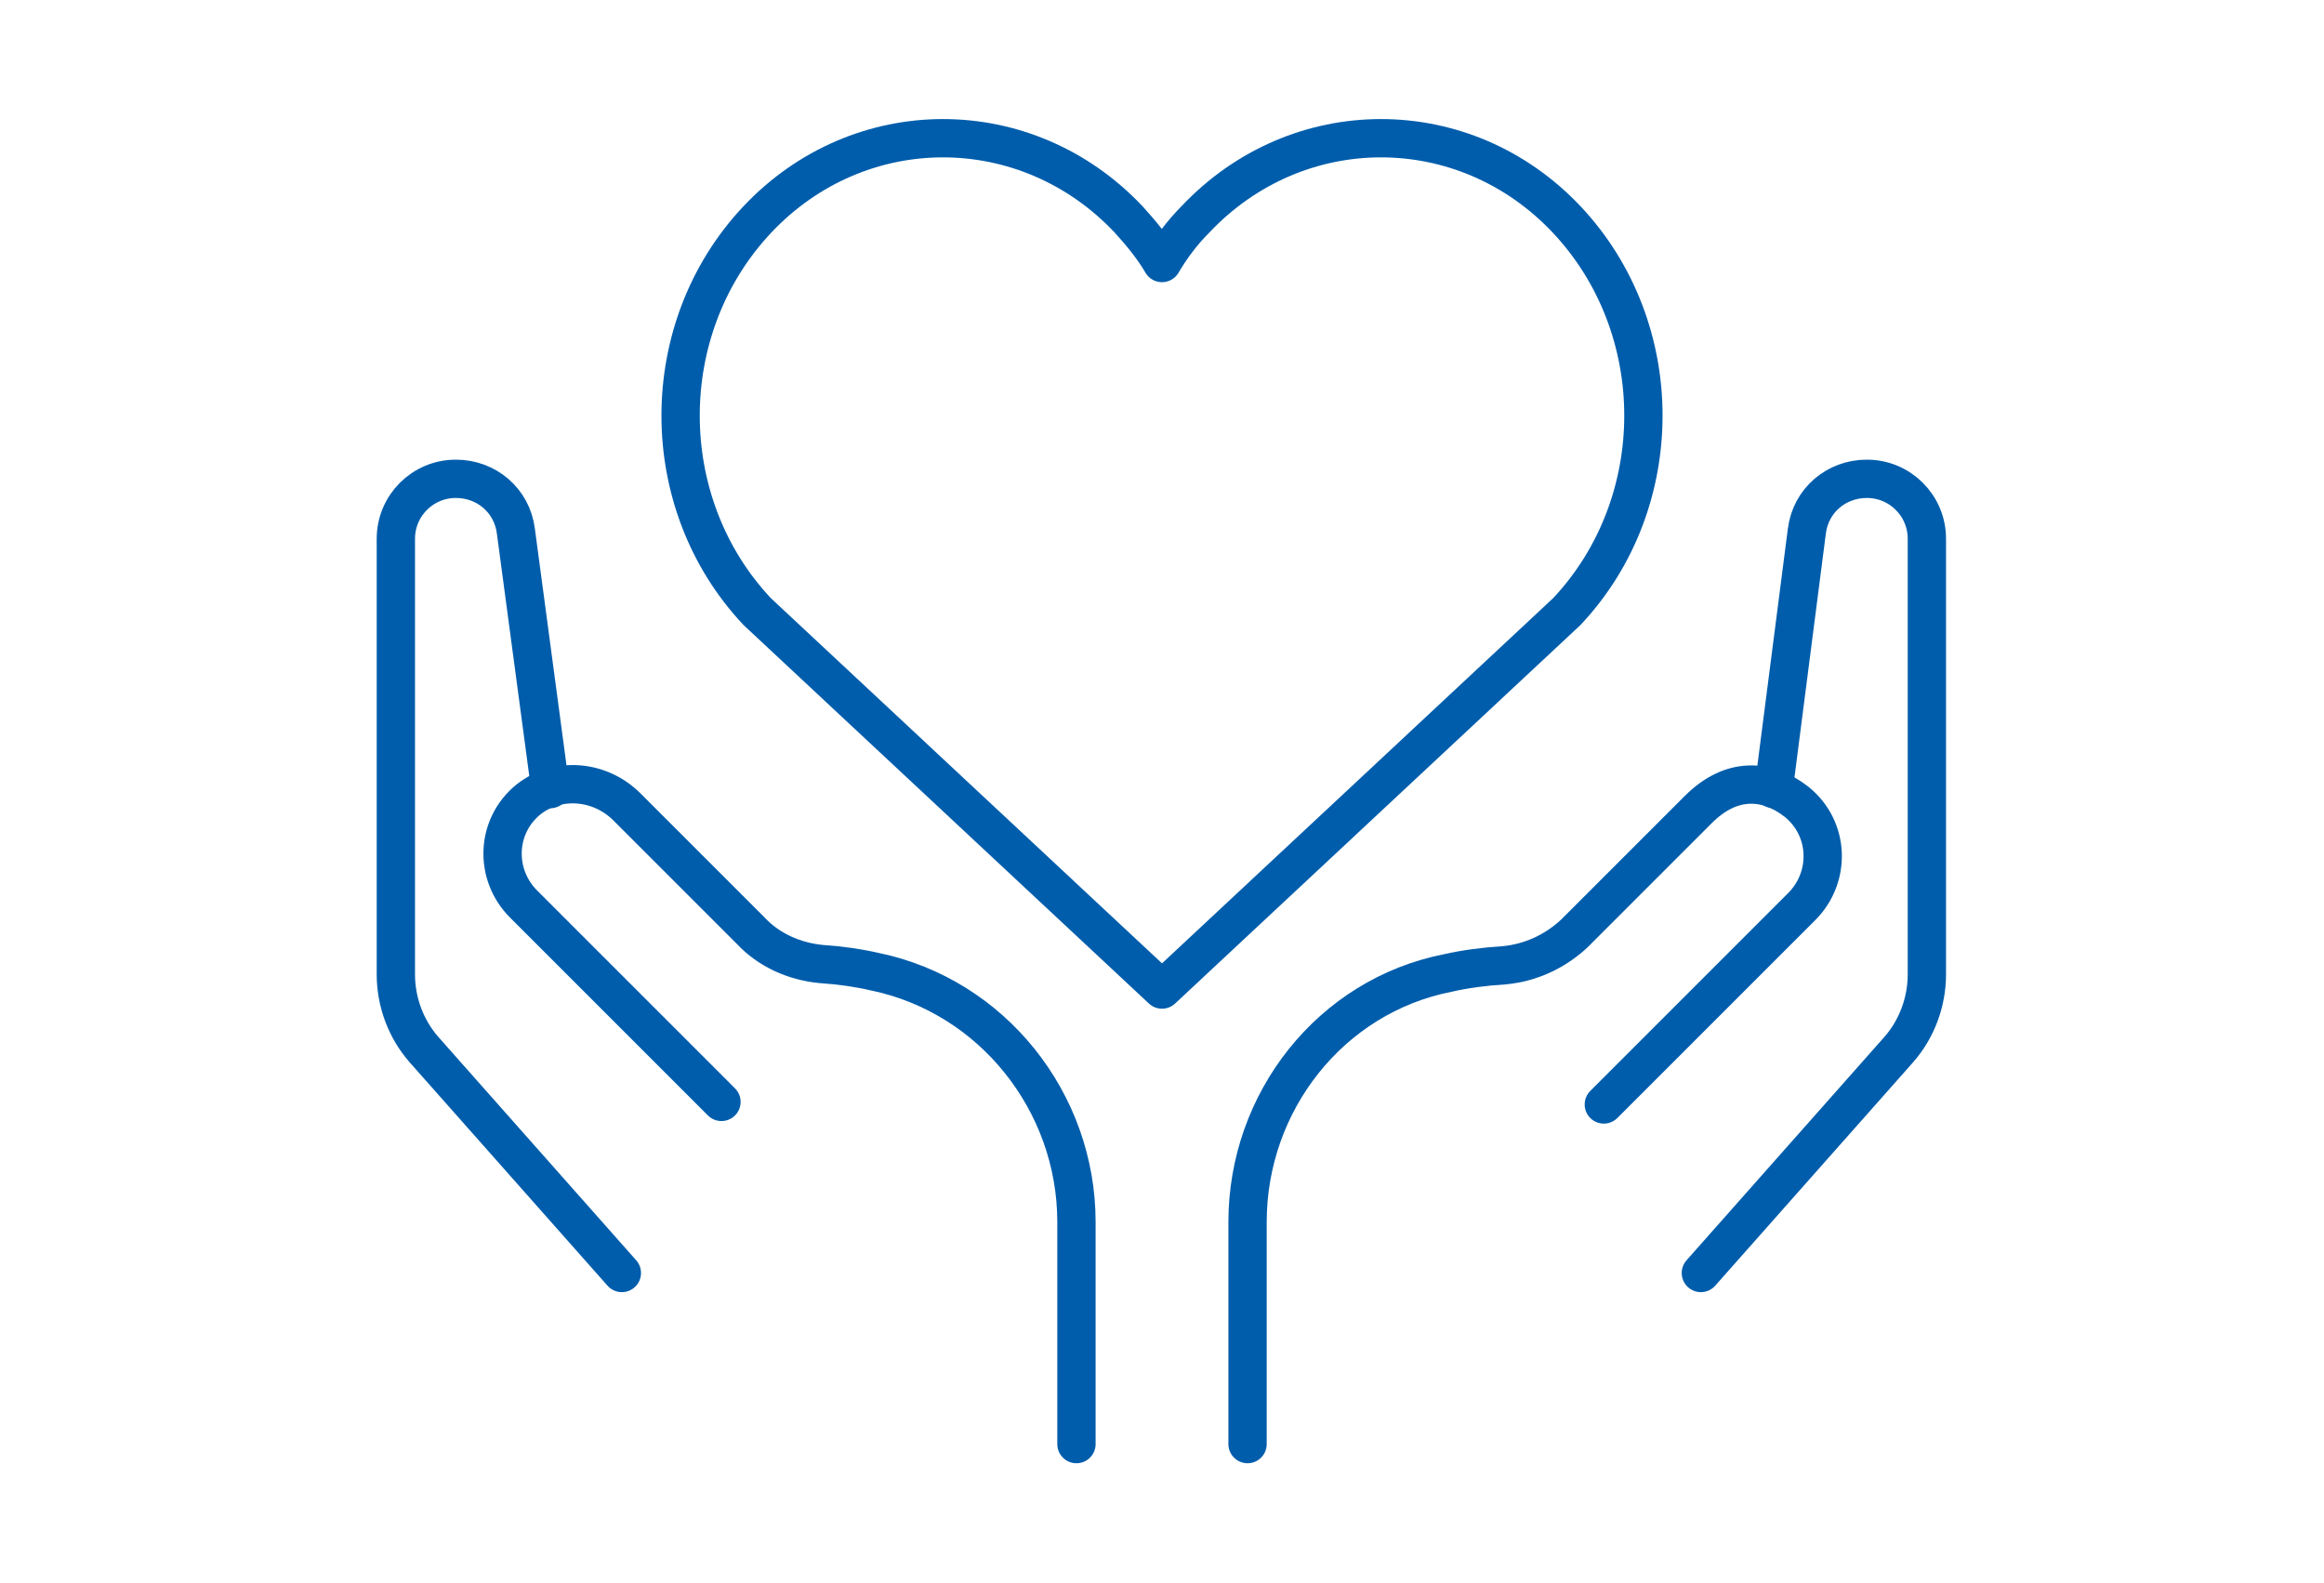
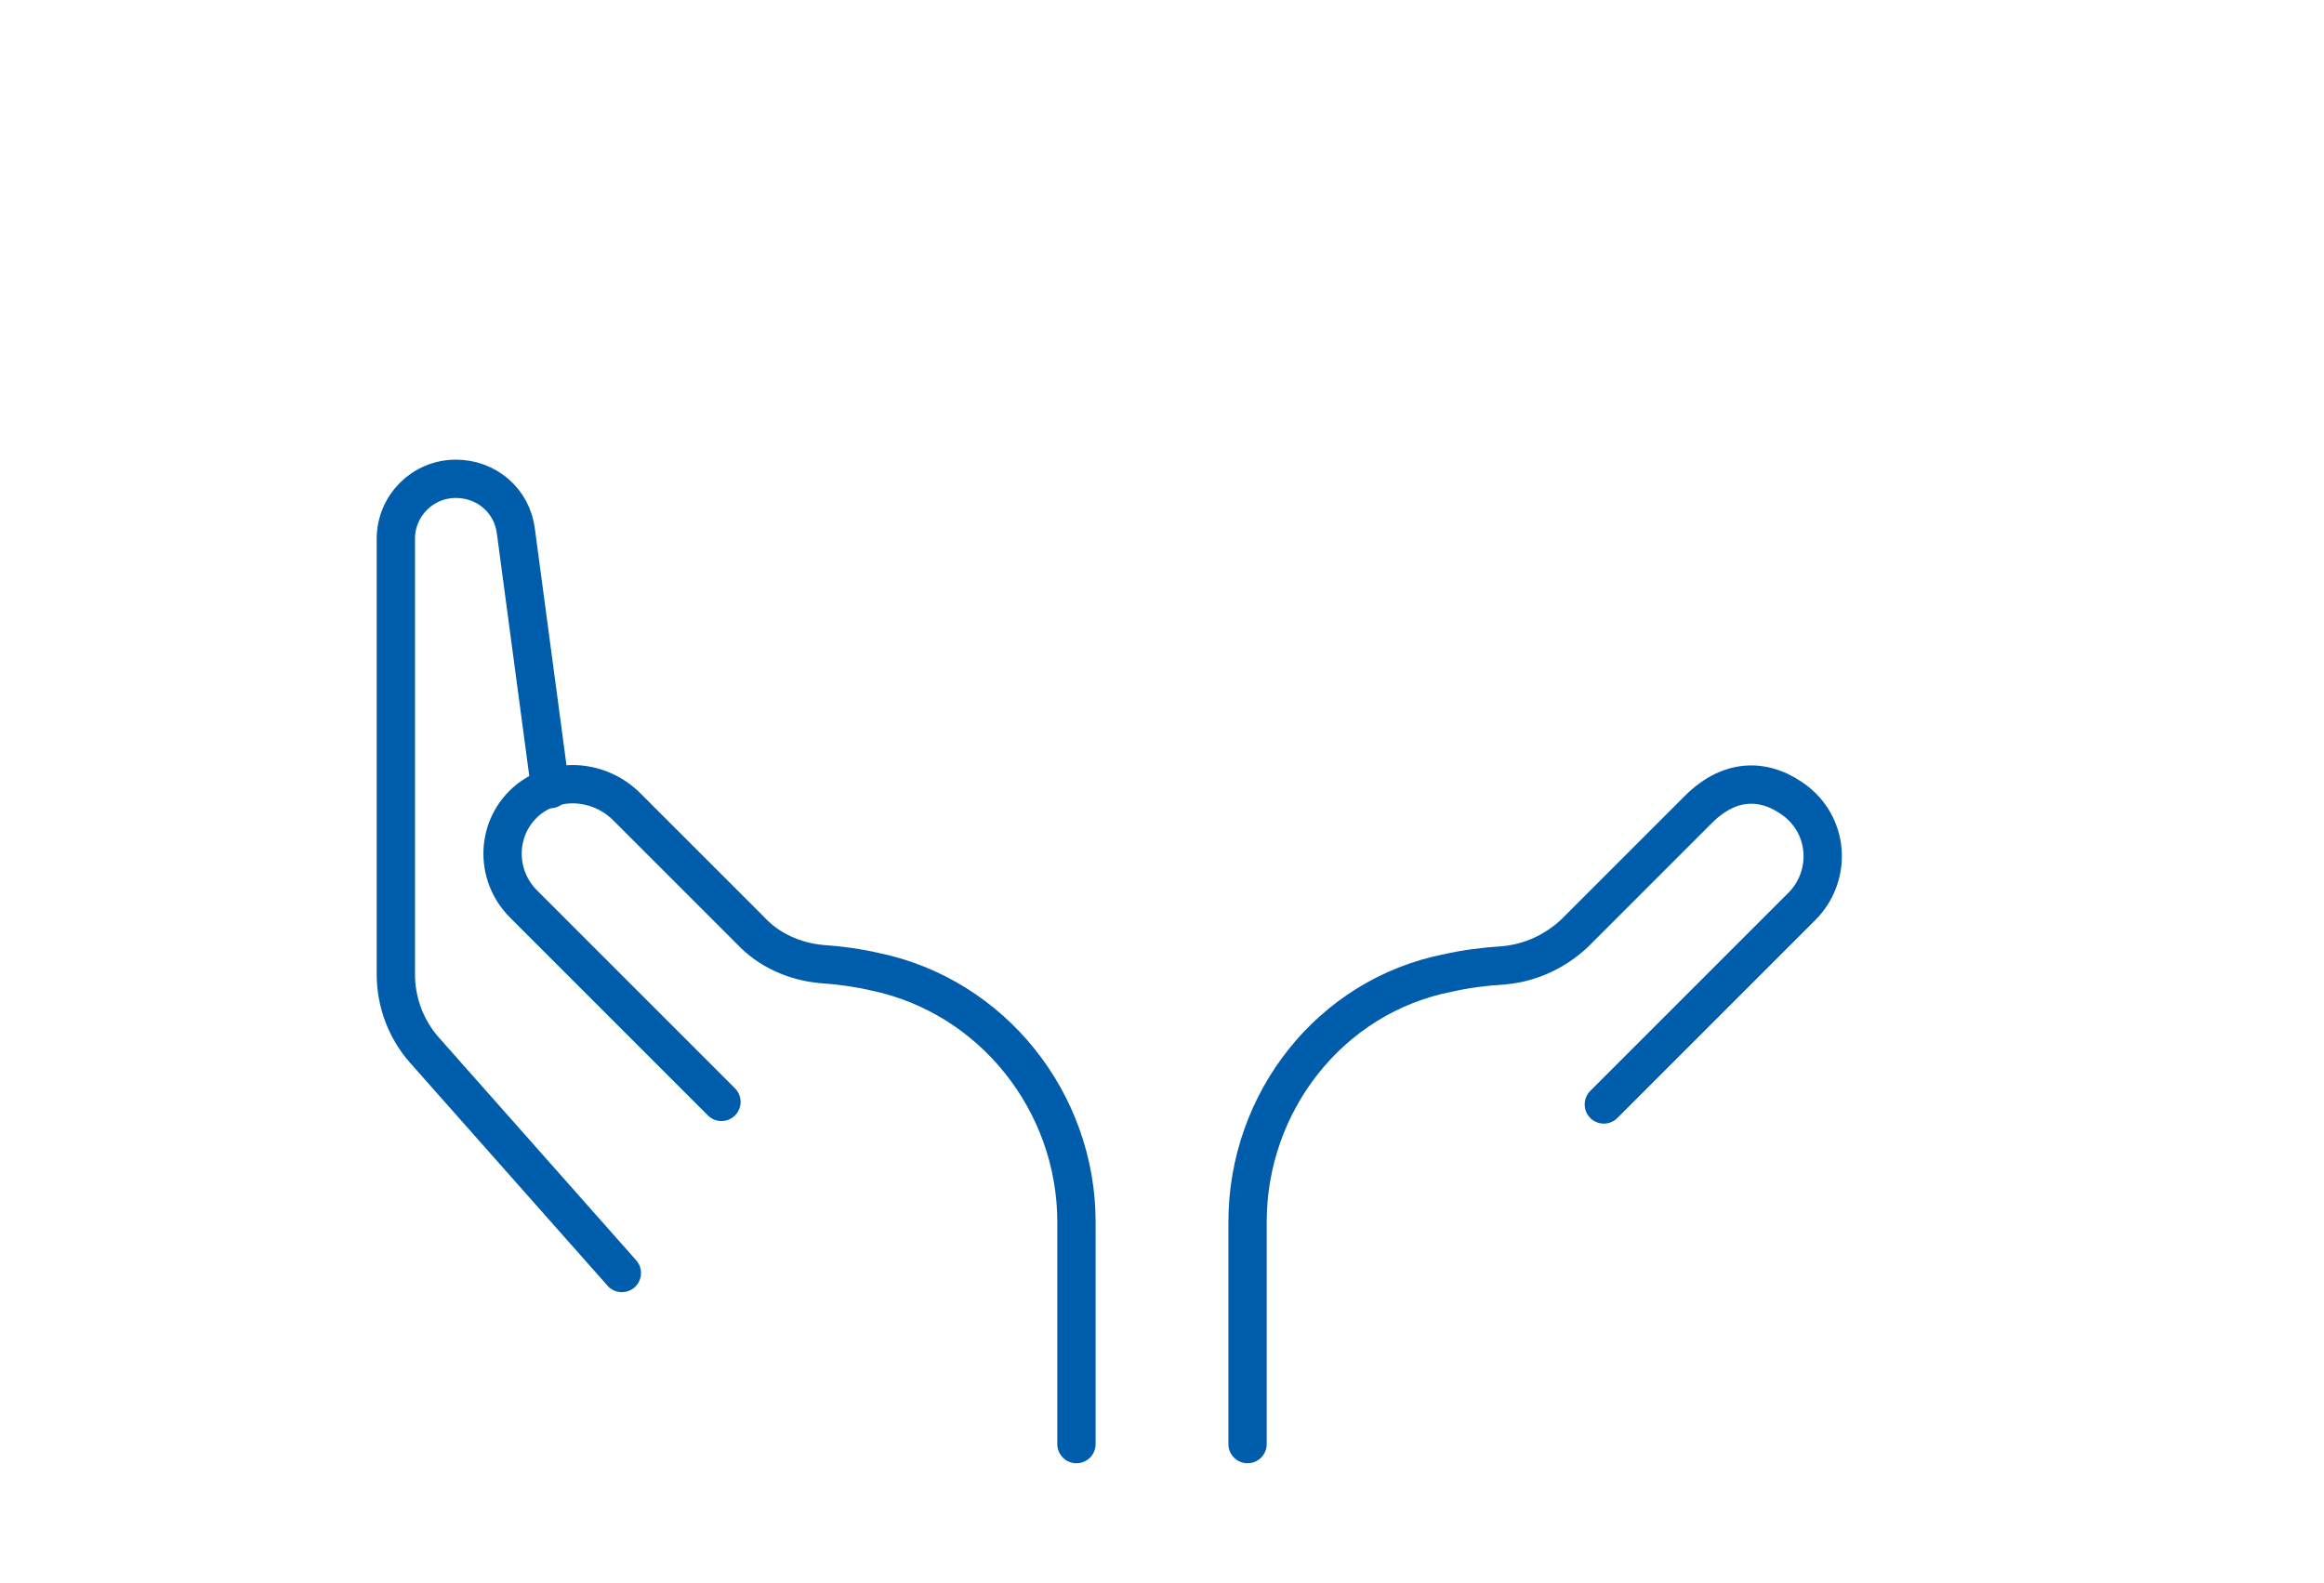
<svg xmlns="http://www.w3.org/2000/svg" width="182px" height="124px" viewBox="0 0 182 124">
  <defs>
    <style>
      .st0 {
        stroke-linecap: round;
      }

      .st0, .st1 {
        fill: none;
        stroke: #005dab;
        stroke-linejoin: round;
        stroke-width: 3px;
      }
    </style>
  </defs>
  <path class="st0" d="M43.1,61.8l-2.7-20.2c-.3-2.4-2.3-4.1-4.7-4.1h0c-2.6,0-4.7,2.1-4.7,4.7v34.1c0,2.2.8,4.3,2.2,5.9l15.5,17.5" />
  <path class="st0" d="M84.3,113.1v-17.4c0-9.4-6.6-17.7-15.8-19.6-1.3-.3-2.7-.5-4.2-.6-2.1-.2-4.1-1.1-5.5-2.6l-9.7-9.7c-2.1-2.1-5.4-2.4-7.7-.6-2.6,2.1-2.7,5.9-.4,8.2l15.5,15.5" />
-   <path class="st0" d="M138.9,61.8l2.6-20.2c.3-2.4,2.3-4.1,4.7-4.1h0c2.6,0,4.7,2.1,4.7,4.7v34.1c0,2.2-.8,4.3-2.2,5.9l-15.5,17.5" />
  <path class="st0" d="M97.7,113.1v-17.4c0-9.4,6.5-17.7,15.7-19.5,1.3-.3,2.8-.5,4.4-.6,2.1-.2,4-1.1,5.5-2.5,2.7-2.7,7.1-7.1,9.7-9.7s5.4-2.4,7.7-.6c2.6,2.1,2.7,5.9.4,8.2l-15.5,15.5" />
-   <path class="st1" d="M122.7,47.9c8-8.5,8-22.2,0-30.7-8-8.5-21.1-8.5-29.1,0-1,1-1.9,2.2-2.6,3.4-.7-1.2-1.6-2.3-2.6-3.4-8-8.5-21.1-8.5-29.1,0-8,8.5-8,22.2,0,30.7l31.7,29.6,31.7-29.6Z" />
</svg>